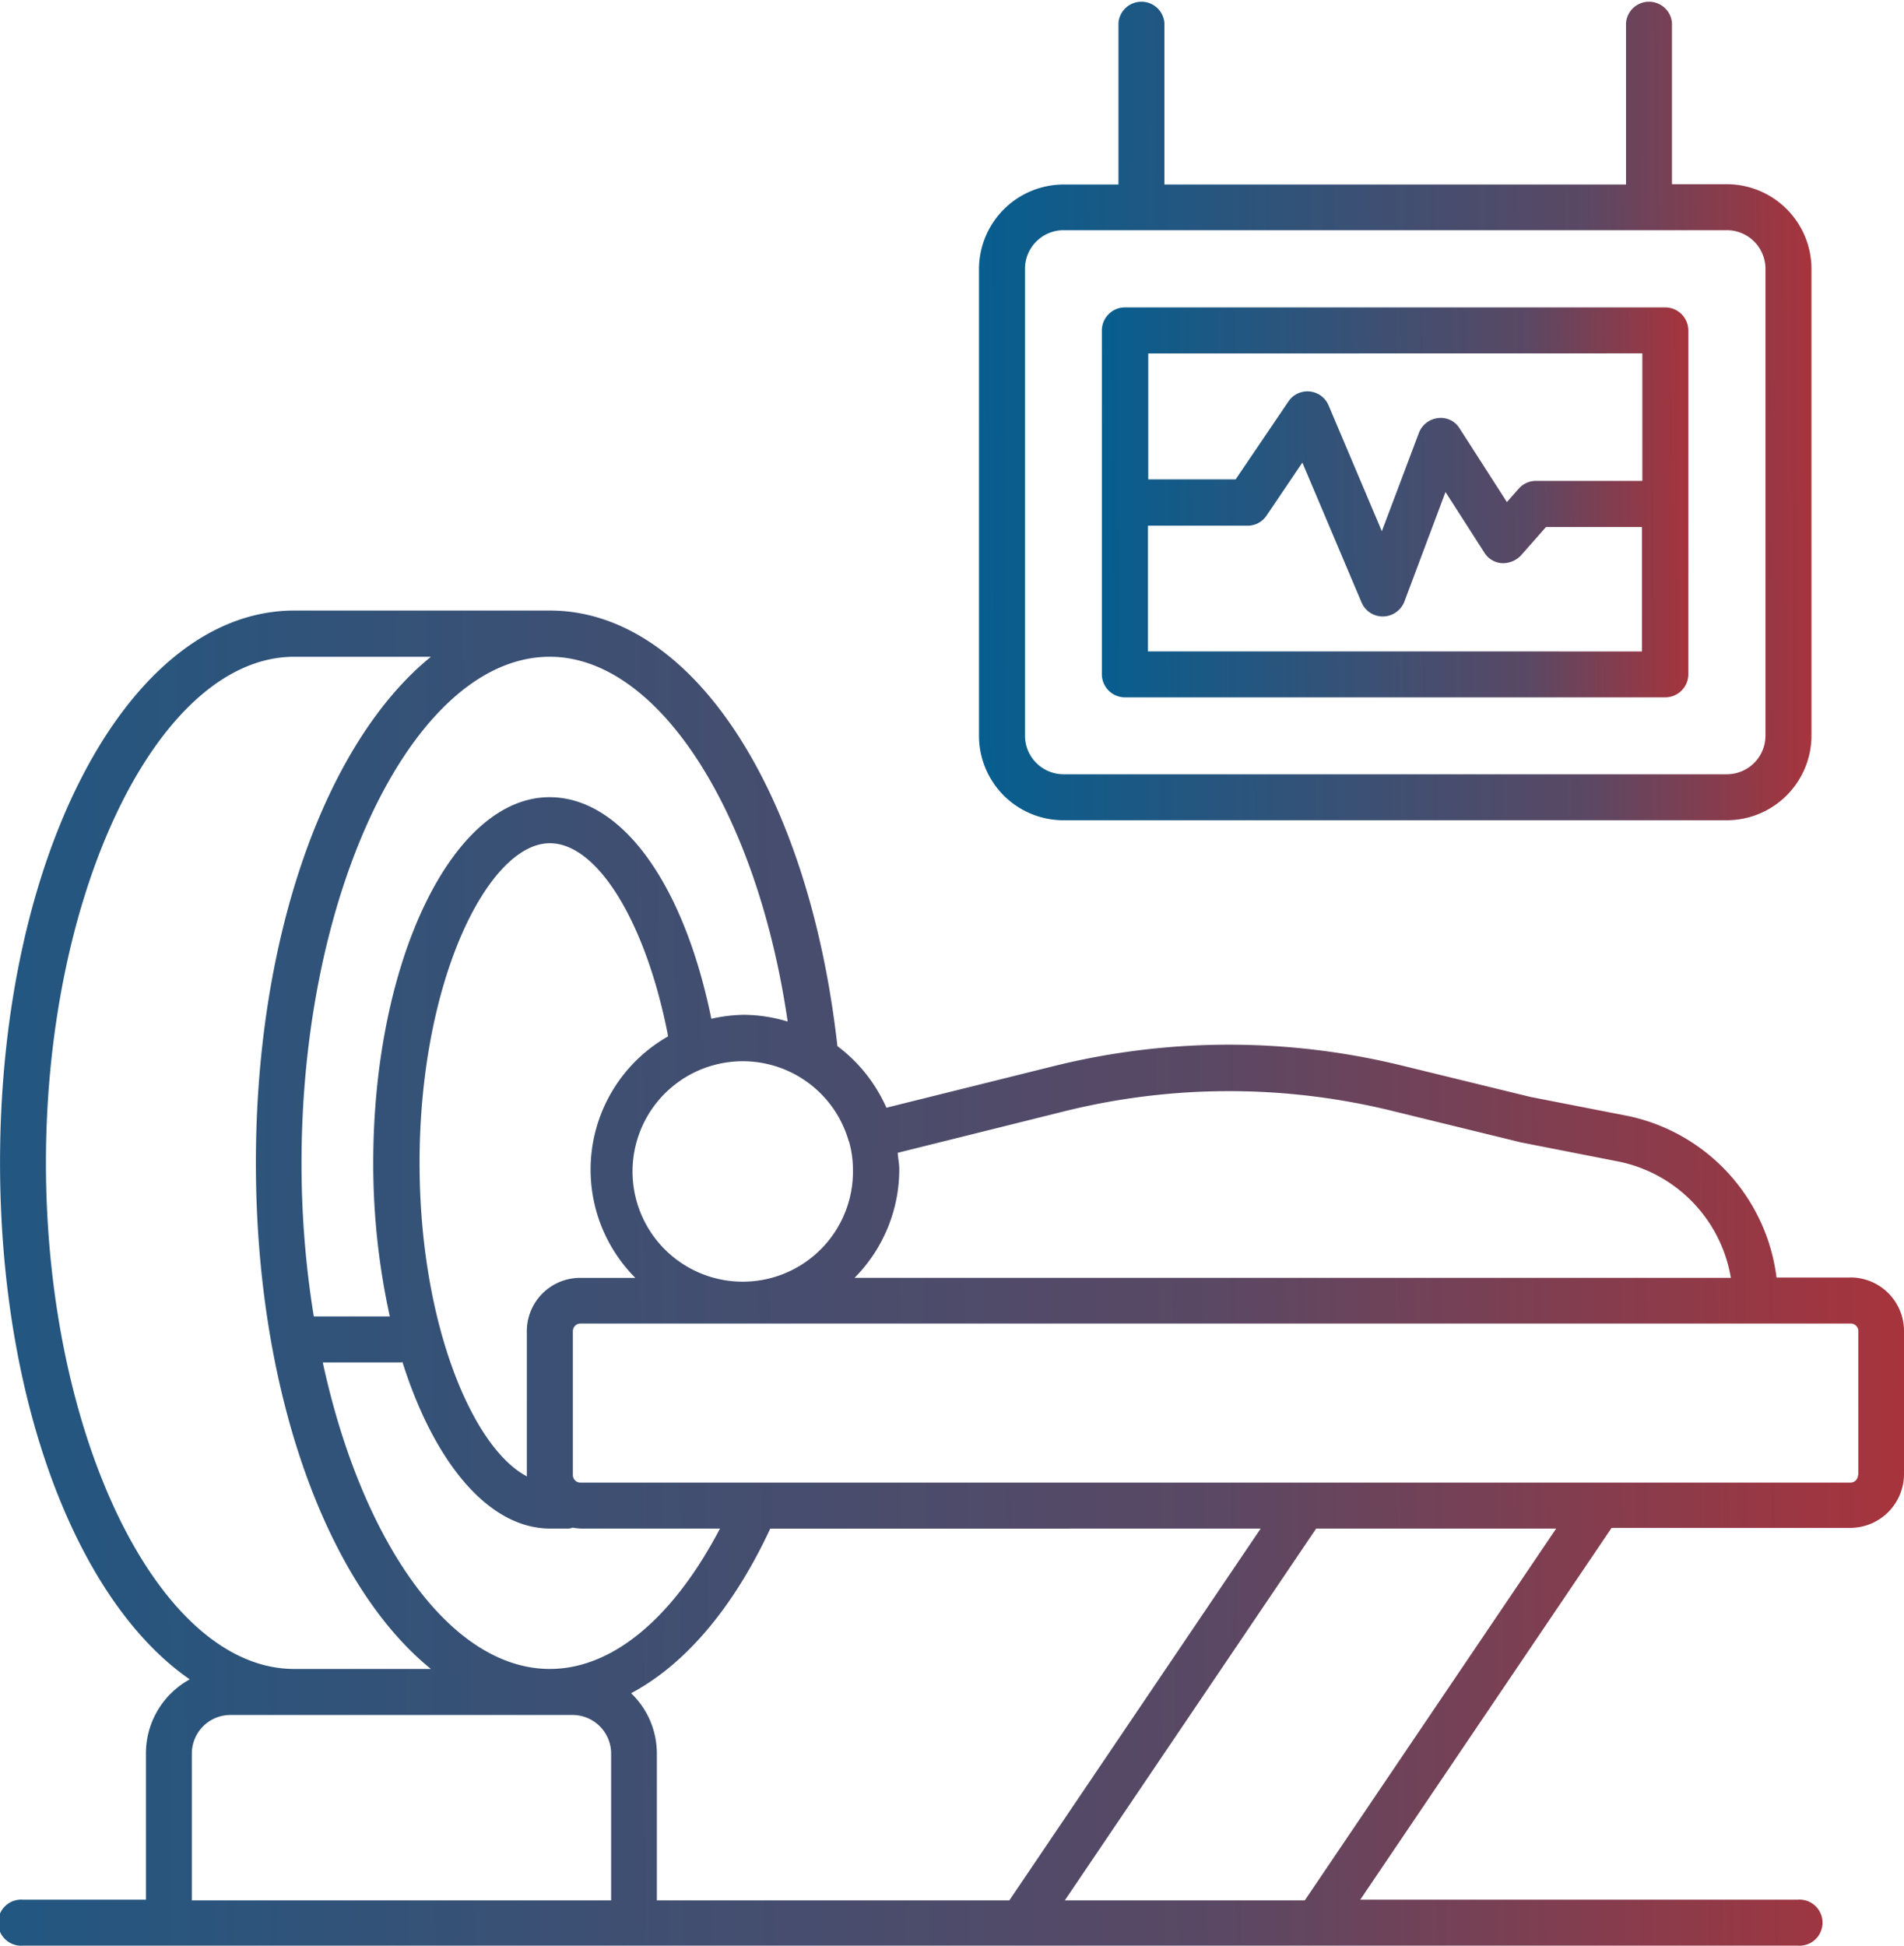
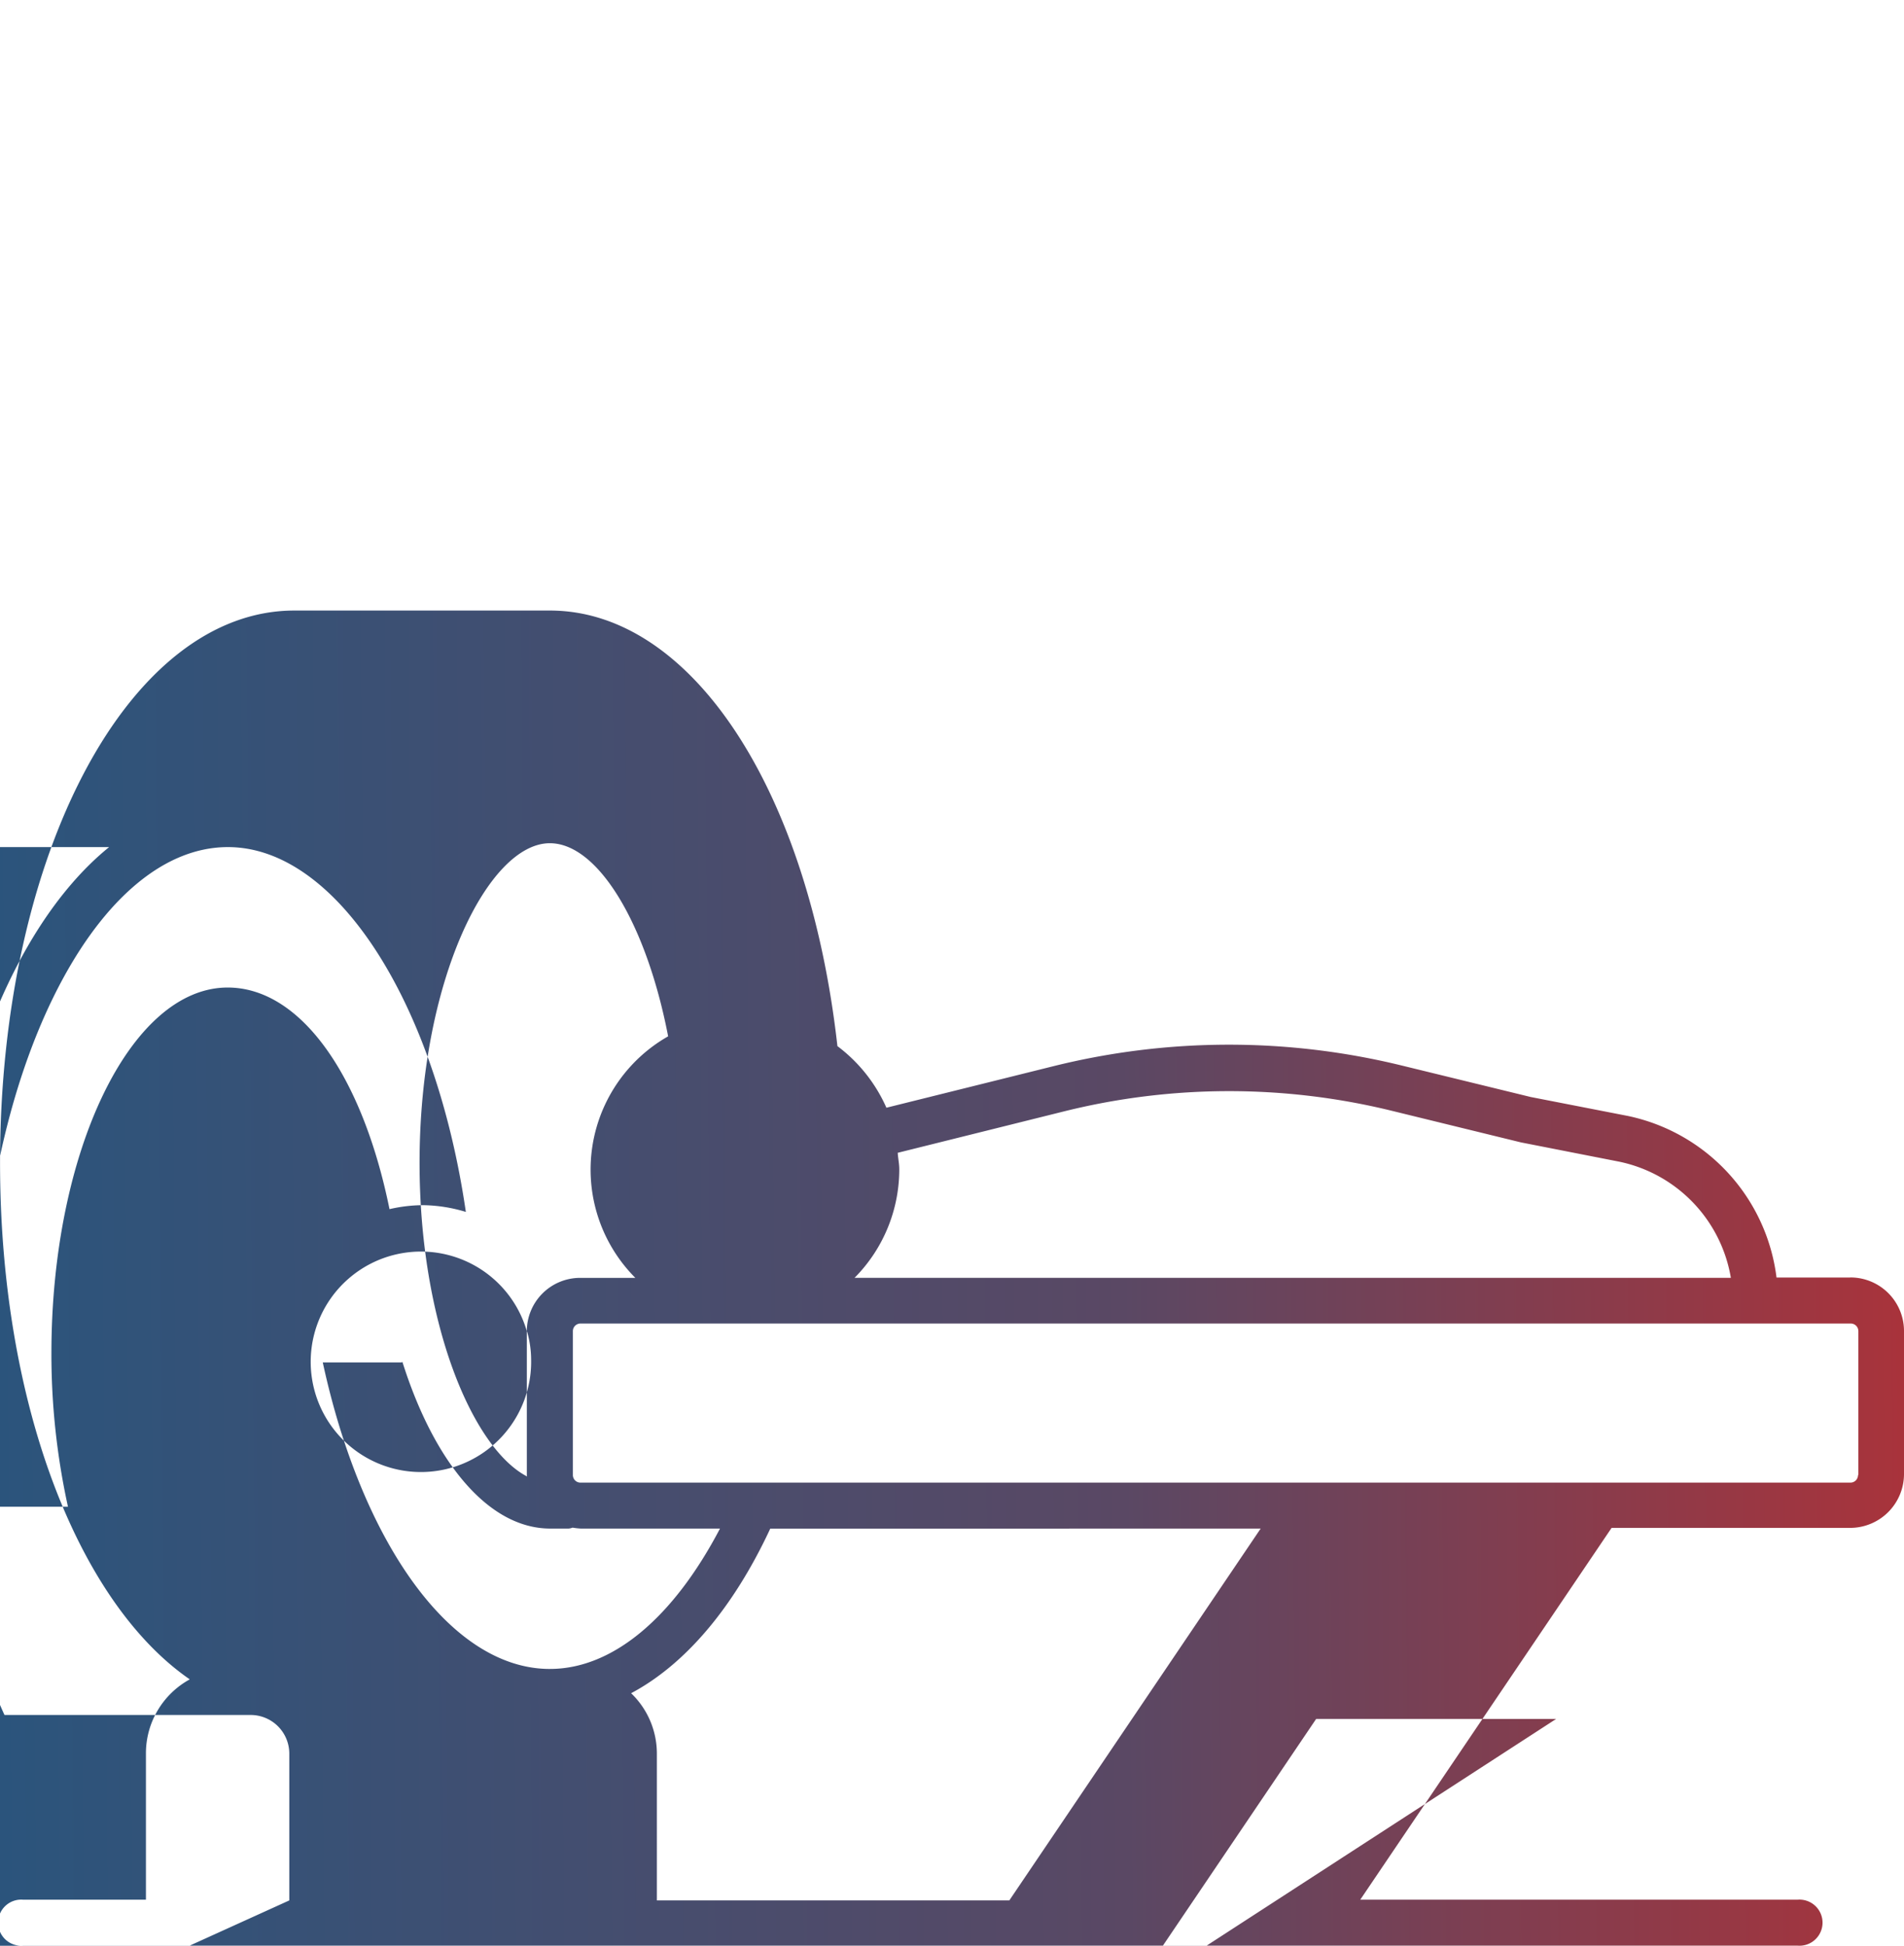
<svg xmlns="http://www.w3.org/2000/svg" id="Group_155" data-name="Group 155" width="132.13" height="135.021" viewBox="0 0 132.13 135.021">
  <defs>
    <linearGradient id="linear-gradient" y1="0.618" x2="1.078" y2="0.613" gradientUnits="objectBoundingBox">
      <stop offset="0" stop-color="#065e8f" />
      <stop offset="0.674" stop-color="#5a4864" />
      <stop offset="1" stop-color="#bc2e31" />
    </linearGradient>
  </defs>
  <g id="noun-ct-scan-4990848" transform="translate(0)">
-     <path id="Path_423" data-name="Path 423" d="M214.87,225.9h-5.126a13.111,13.111,0,0,0-10.295-11.209l-6.764-1.319-8.976-2.191a50.464,50.464,0,0,0-24.1.042l-11.635,2.893a10.807,10.807,0,0,0-3.4-4.275c-2-17.824-10.146-30.225-19.951-30.225h-17.74c-11.443,0-20.419,16.824-20.419,38.307,0,16.676,5.4,30.5,13.166,35.861a5.848,5.848,0,0,0-3.042,5.1v10.188h-8.53a1.6,1.6,0,1,0,0,3.19H211.211a1.6,1.6,0,1,0,0-3.19H180.858l17.441-25.8h16.57a3.74,3.74,0,0,0,3.722-3.722v-9.976a3.718,3.718,0,0,0-3.722-3.68Zm-54.494-11.549a47.437,47.437,0,0,1,22.589-.042l9.04,2.212,6.828,1.34a9.908,9.908,0,0,1,7.743,8.061H145.762a10.682,10.682,0,0,0,3.105-7.529c0-.4-.085-.766-.107-1.149Zm13.57,28.969-17.441,25.8h-24.46V258.935a5.8,5.8,0,0,0-1.787-4.19c3.722-1.978,7.083-5.892,9.656-11.422Zm-49.325,9.741c-6.934,0-13.082-8.891-15.761-21.27h5.446c.022,0,.042-.022.085-.022,2.191,6.934,5.956,11.55,10.253,11.55h1.276a1.04,1.04,0,0,0,.276-.064,5.2,5.2,0,0,0,.574.064h9.656c-3.254,6.21-7.466,9.741-11.8,9.741Zm-1.6-23.44V239.6a.193.193,0,0,0,.022.107c-3.786-1.957-7.466-10.636-7.466-21.76,0-12.7,4.786-22.185,9.04-22.185,3.339,0,6.7,5.573,8.21,13.4a10.639,10.639,0,0,0-2.276,16.761h-3.807a3.7,3.7,0,0,0-3.723,3.7Zm22.334-13.208h0a.071.071,0,0,0,.022.042,7.207,7.207,0,0,1,.276,1.936,7.649,7.649,0,1,1-.3-1.978Zm-4.233-8.275a10.643,10.643,0,0,0-2.978-.468,10.529,10.529,0,0,0-2.319.276c-1.914-9.4-6.232-15.378-11.231-15.378-6.743,0-12.231,11.38-12.231,25.374a49.26,49.26,0,0,0,1.149,10.656h-5.275a66.12,66.12,0,0,1-.851-10.656c0-19.016,7.87-35.1,17.207-35.119h.022c7.51,0,14.38,10.721,16.507,25.312Zm-51.473,9.805c0-19.037,7.892-35.119,17.229-35.119h9.487c-7.21,5.849-12.146,19.207-12.146,35.119s4.935,29.268,12.146,35.119h-9.487c-9.359,0-17.229-16.08-17.229-35.119Zm10.124,51.178V258.935a2.682,2.682,0,0,1,2.68-2.68h23.738a2.682,2.682,0,0,1,2.68,2.68v10.188Zm77.234,0H160.356l17.441-25.8h16.655ZM215.4,239.6a.527.527,0,0,1-.532.532H126.748a.527.527,0,0,1-.532-.532v-9.976a.527.527,0,0,1,.532-.532h88.144a.527.527,0,0,1,.532.532V239.6Z" transform="translate(-86.461 -137.249)" fill="url(#linear-gradient)" />
-     <path id="Path_424" data-name="Path 424" d="M363.34,67.527h46.028a5.882,5.882,0,0,0,5.871-5.871V29.262a5.882,5.882,0,0,0-5.871-5.871H405.56V12.2a1.6,1.6,0,0,0-3.19,0V23.412H370.337V12.2a1.6,1.6,0,0,0-3.19,0V23.412H363.34a5.882,5.882,0,0,0-5.871,5.871V61.677a5.864,5.864,0,0,0,5.871,5.85Zm-2.68-38.265a2.682,2.682,0,0,1,2.68-2.68h46.028a2.682,2.682,0,0,1,2.68,2.68V61.656a2.682,2.682,0,0,1-2.68,2.68H363.34a2.682,2.682,0,0,1-2.68-2.68Z" transform="translate(-289.531 -10.608)" fill="url(#linear-gradient)" />
-     <path id="Path_425" data-name="Path 425" d="M393.092,122.77h37.5a1.607,1.607,0,0,0,1.6-1.6V97.31a1.607,1.607,0,0,0-1.6-1.6h-37.5a1.607,1.607,0,0,0-1.6,1.6v23.844a1.611,1.611,0,0,0,1.6,1.617Zm1.6-3.19v-8.721H401.6a1.571,1.571,0,0,0,1.319-.7l2.488-3.68,4.105,9.7a1.6,1.6,0,0,0,1.468.978h.042a1.614,1.614,0,0,0,1.468-1.042l2.851-7.593,2.7,4.212a1.544,1.544,0,0,0,1.212.724,1.718,1.718,0,0,0,1.319-.532l1.744-1.978h6.658v8.636ZM429,98.9v8.848h-7.38a1.594,1.594,0,0,0-1.191.532l-.829.936-3.275-5.1a1.531,1.531,0,0,0-1.51-.724,1.609,1.609,0,0,0-1.319,1.021l-2.574,6.828-3.7-8.742a1.592,1.592,0,0,0-2.787-.255l-3.659,5.4h-6.063V98.907Z" transform="translate(-315.028 -74.379)" fill="url(#linear-gradient)" />
+     <path id="Path_423" data-name="Path 423" d="M214.87,225.9h-5.126a13.111,13.111,0,0,0-10.295-11.209l-6.764-1.319-8.976-2.191a50.464,50.464,0,0,0-24.1.042l-11.635,2.893a10.807,10.807,0,0,0-3.4-4.275c-2-17.824-10.146-30.225-19.951-30.225h-17.74c-11.443,0-20.419,16.824-20.419,38.307,0,16.676,5.4,30.5,13.166,35.861a5.848,5.848,0,0,0-3.042,5.1v10.188h-8.53a1.6,1.6,0,1,0,0,3.19H211.211a1.6,1.6,0,1,0,0-3.19H180.858l17.441-25.8h16.57a3.74,3.74,0,0,0,3.722-3.722v-9.976a3.718,3.718,0,0,0-3.722-3.68Zm-54.494-11.549a47.437,47.437,0,0,1,22.589-.042l9.04,2.212,6.828,1.34a9.908,9.908,0,0,1,7.743,8.061H145.762a10.682,10.682,0,0,0,3.105-7.529c0-.4-.085-.766-.107-1.149Zm13.57,28.969-17.441,25.8h-24.46V258.935a5.8,5.8,0,0,0-1.787-4.19c3.722-1.978,7.083-5.892,9.656-11.422Zm-49.325,9.741c-6.934,0-13.082-8.891-15.761-21.27h5.446c.022,0,.042-.022.085-.022,2.191,6.934,5.956,11.55,10.253,11.55h1.276a1.04,1.04,0,0,0,.276-.064,5.2,5.2,0,0,0,.574.064h9.656c-3.254,6.21-7.466,9.741-11.8,9.741Zm-1.6-23.44V239.6a.193.193,0,0,0,.022.107c-3.786-1.957-7.466-10.636-7.466-21.76,0-12.7,4.786-22.185,9.04-22.185,3.339,0,6.7,5.573,8.21,13.4a10.639,10.639,0,0,0-2.276,16.761h-3.807a3.7,3.7,0,0,0-3.723,3.7Zh0a.071.071,0,0,0,.022.042,7.207,7.207,0,0,1,.276,1.936,7.649,7.649,0,1,1-.3-1.978Zm-4.233-8.275a10.643,10.643,0,0,0-2.978-.468,10.529,10.529,0,0,0-2.319.276c-1.914-9.4-6.232-15.378-11.231-15.378-6.743,0-12.231,11.38-12.231,25.374a49.26,49.26,0,0,0,1.149,10.656h-5.275a66.12,66.12,0,0,1-.851-10.656c0-19.016,7.87-35.1,17.207-35.119h.022c7.51,0,14.38,10.721,16.507,25.312Zm-51.473,9.805c0-19.037,7.892-35.119,17.229-35.119h9.487c-7.21,5.849-12.146,19.207-12.146,35.119s4.935,29.268,12.146,35.119h-9.487c-9.359,0-17.229-16.08-17.229-35.119Zm10.124,51.178V258.935a2.682,2.682,0,0,1,2.68-2.68h23.738a2.682,2.682,0,0,1,2.68,2.68v10.188Zm77.234,0H160.356l17.441-25.8h16.655ZM215.4,239.6a.527.527,0,0,1-.532.532H126.748a.527.527,0,0,1-.532-.532v-9.976a.527.527,0,0,1,.532-.532h88.144a.527.527,0,0,1,.532.532V239.6Z" transform="translate(-86.461 -137.249)" fill="url(#linear-gradient)" />
  </g>
</svg>